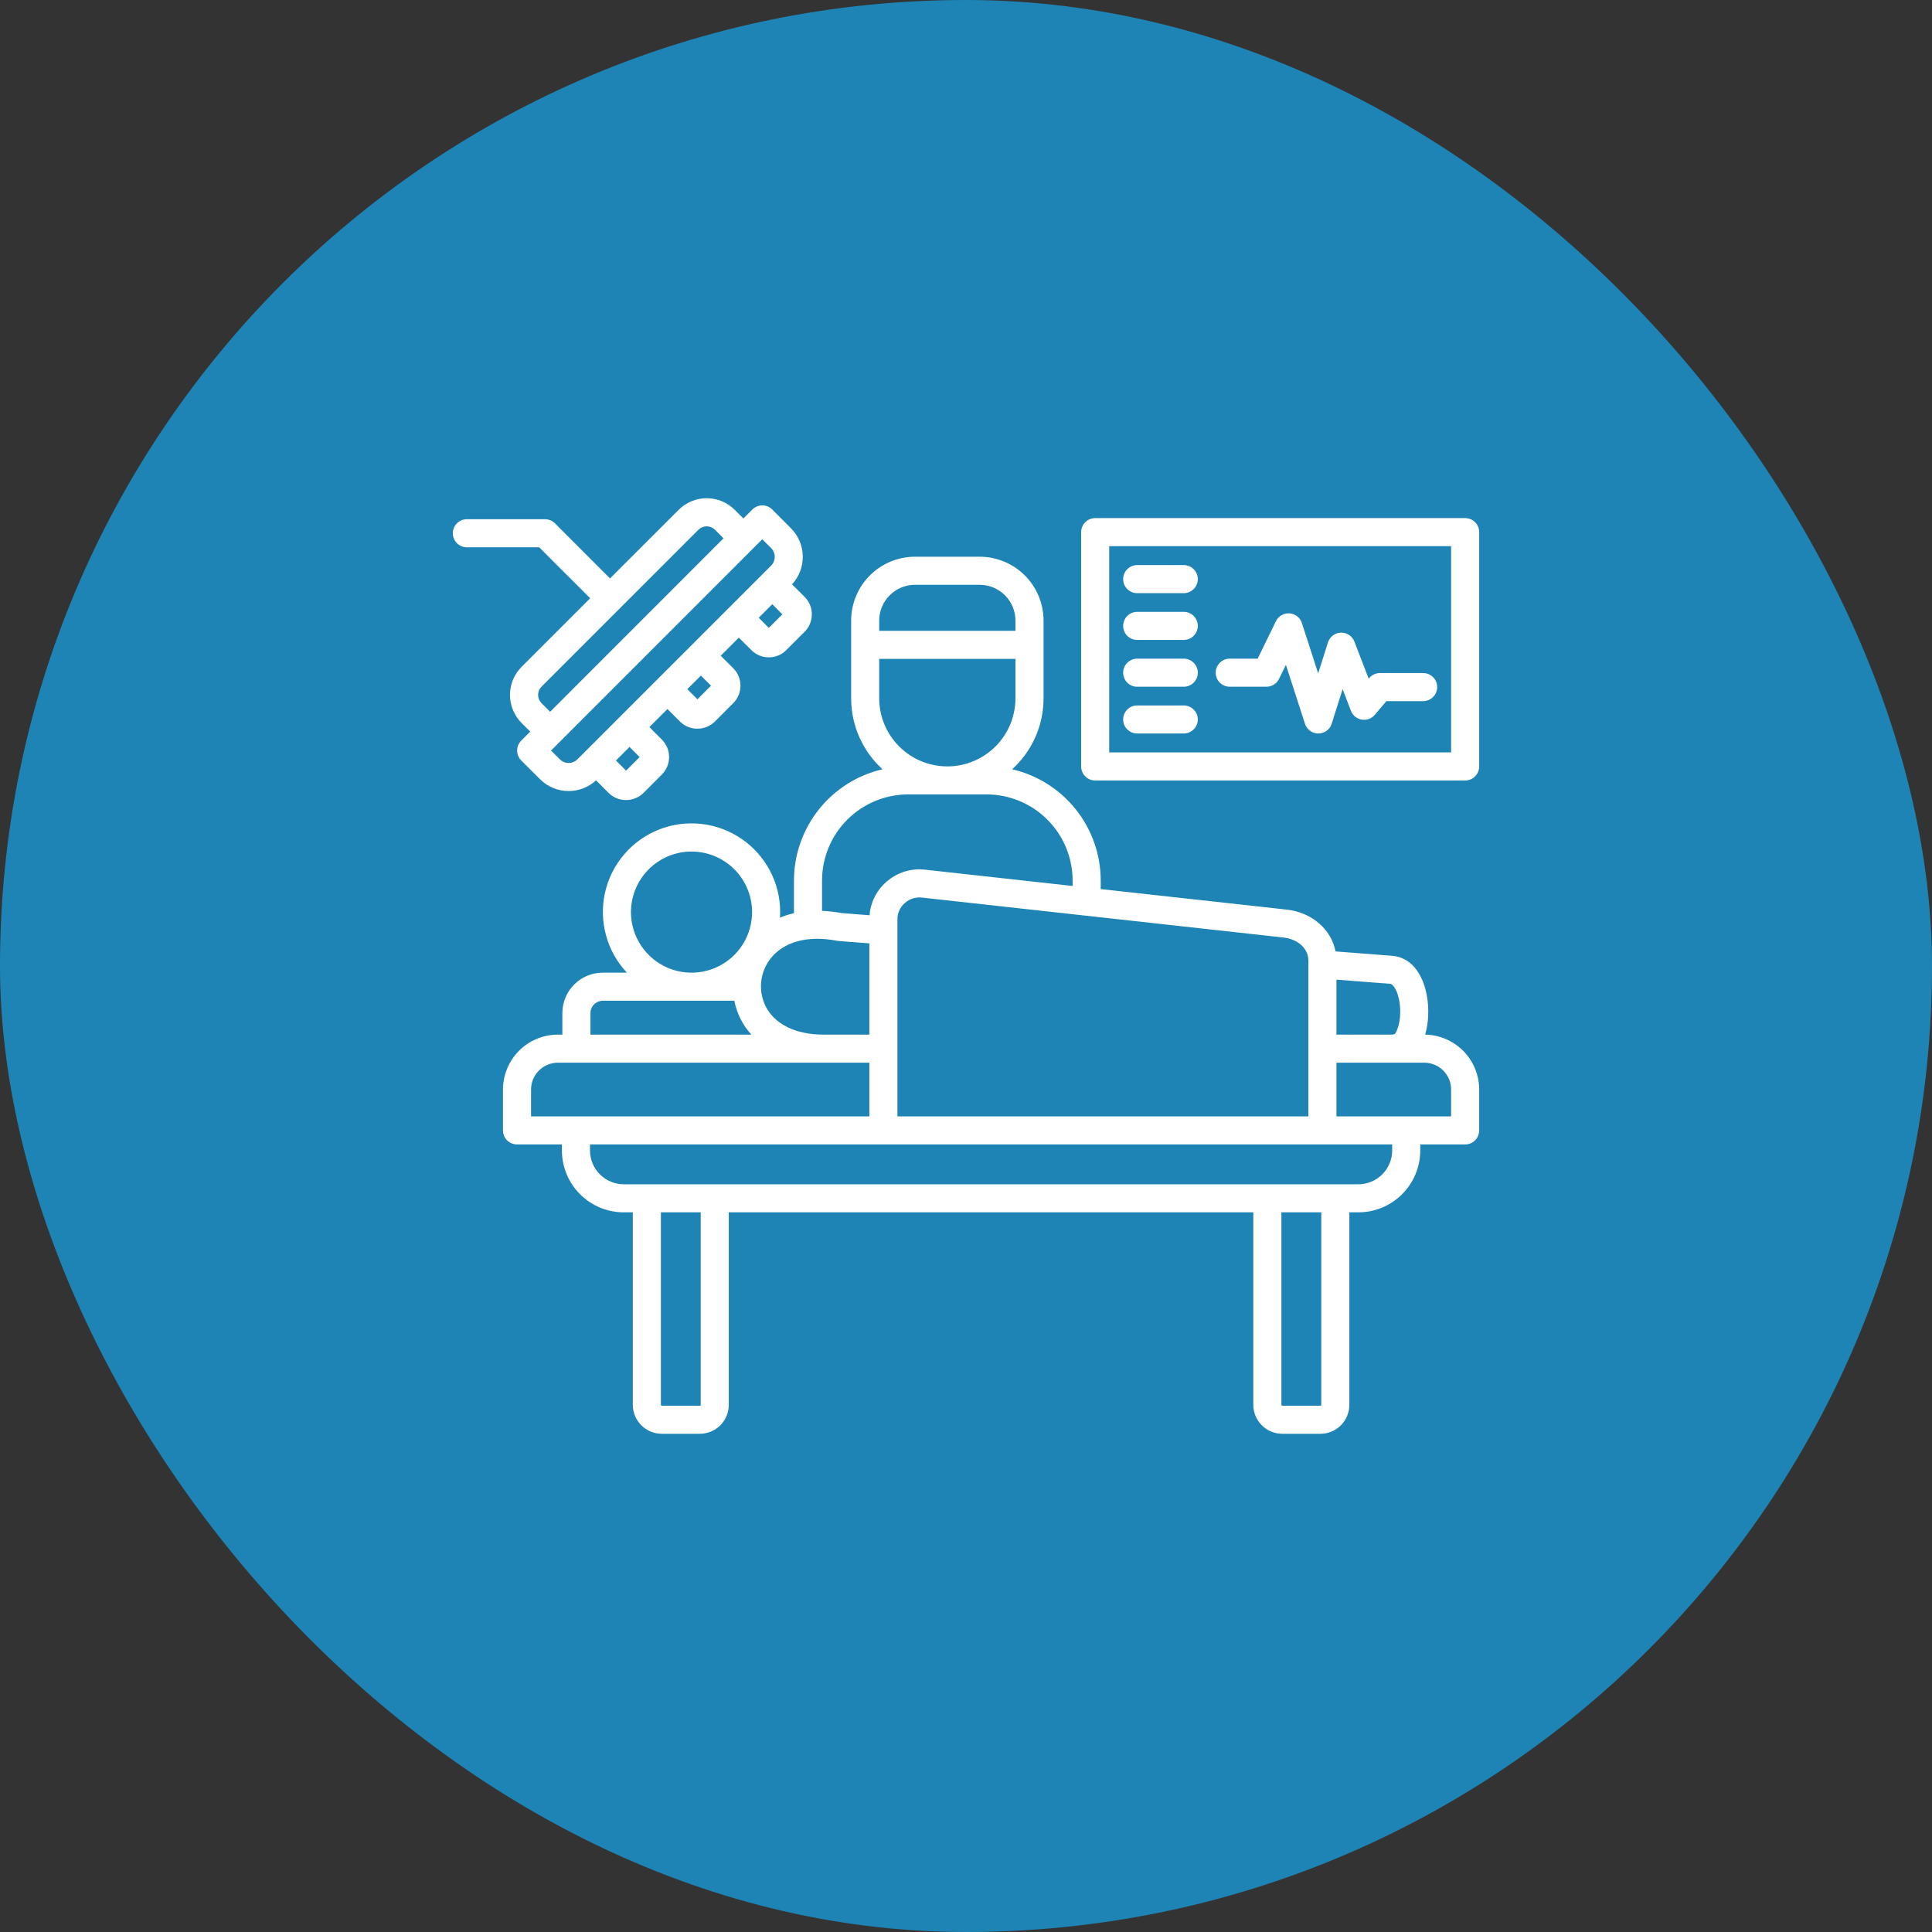
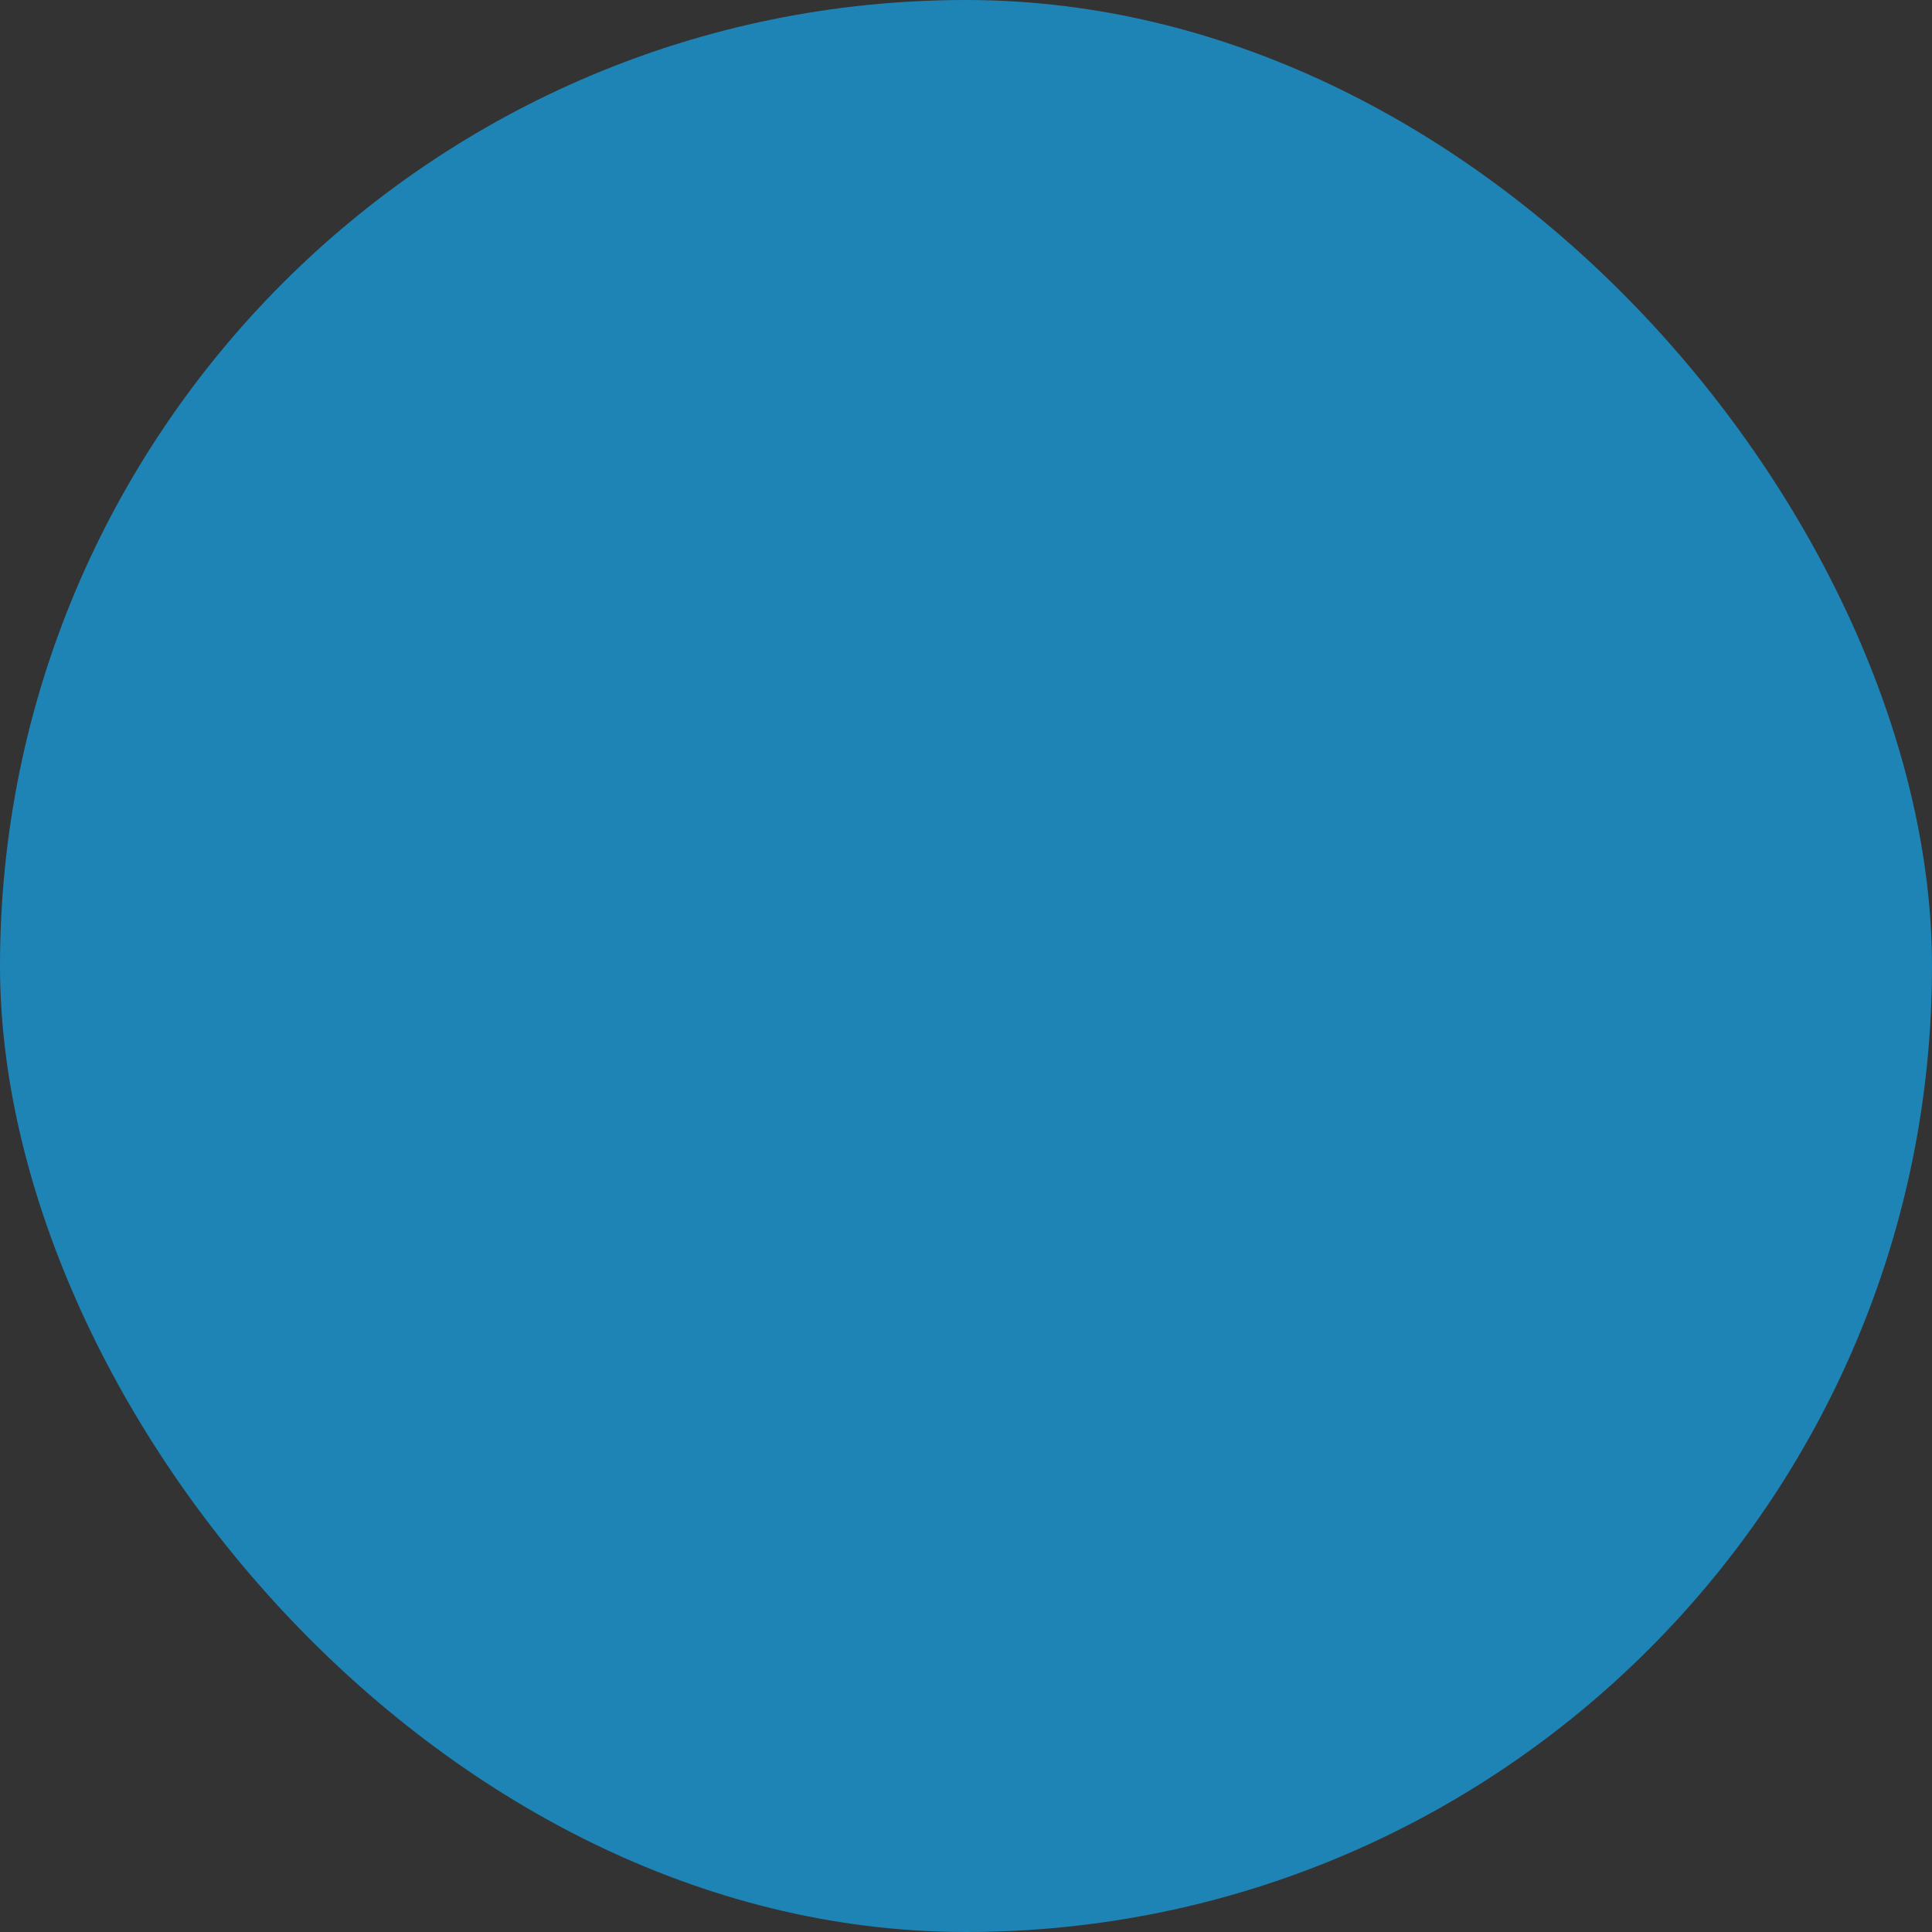
<svg xmlns="http://www.w3.org/2000/svg" width="64" height="64" viewBox="0 0 64 64" fill="none">
  <rect x="0" y="0" width="64" height="64" fill="#333333" stroke="none" />
  <rect width="64" height="64" rx="32" fill="#1E84B5" />
-   <path d="M47.211 34.273C47.269 34.067 47.303 33.854 47.31 33.639C47.348 32.743 46.995 31.742 46.126 31.663L44.242 31.517C44.1 30.788 43.464 30.226 42.625 30.132L36.463 29.452V29.168C36.462 28.312 36.171 27.483 35.638 26.814C35.106 26.145 34.362 25.676 33.529 25.483C33.857 25.185 34.118 24.822 34.298 24.417C34.477 24.012 34.569 23.574 34.569 23.131V20.556C34.568 19.996 34.345 19.458 33.949 19.062C33.553 18.666 33.015 18.443 32.455 18.442H30.309C29.748 18.443 29.211 18.666 28.815 19.062C28.419 19.459 28.196 19.996 28.195 20.556V23.131C28.195 23.574 28.287 24.012 28.466 24.417C28.645 24.822 28.907 25.185 29.235 25.483C28.402 25.676 27.658 26.145 27.126 26.814C26.593 27.483 26.302 28.313 26.301 29.168V30.251C26.143 30.287 25.988 30.336 25.838 30.397C25.841 30.337 25.844 30.276 25.844 30.215C25.844 29.735 25.728 29.263 25.504 28.84C25.28 28.416 24.956 28.054 24.56 27.784C24.164 27.515 23.708 27.346 23.232 27.293C22.756 27.24 22.274 27.304 21.828 27.48C21.383 27.657 20.987 27.939 20.676 28.303C20.364 28.667 20.147 29.102 20.042 29.57C19.937 30.037 19.949 30.523 20.075 30.985C20.201 31.447 20.439 31.872 20.767 32.221H19.965C19.611 32.221 19.271 32.362 19.021 32.613C18.77 32.863 18.63 33.203 18.629 33.557V34.273H18.482C18 34.273 17.537 34.465 17.196 34.805C16.855 35.146 16.663 35.609 16.662 36.091V37.446C16.662 37.569 16.711 37.688 16.798 37.775C16.885 37.862 17.004 37.911 17.127 37.911H18.614V38.112C18.615 38.655 18.831 39.176 19.215 39.56C19.598 39.944 20.119 40.16 20.662 40.16H20.963V46.538C20.964 46.792 21.065 47.035 21.244 47.215C21.424 47.394 21.667 47.495 21.921 47.496H23.184C23.438 47.495 23.682 47.394 23.861 47.215C24.041 47.035 24.142 46.792 24.142 46.538V40.16H41.518V46.538C41.518 46.792 41.619 47.035 41.799 47.215C41.978 47.395 42.222 47.495 42.476 47.496H43.741C43.995 47.495 44.238 47.395 44.418 47.215C44.597 47.035 44.698 46.792 44.699 46.538V40.16H44.998C45.541 40.16 46.062 39.944 46.446 39.56C46.831 39.176 47.047 38.656 47.048 38.113V37.911H48.535C48.658 37.911 48.777 37.862 48.864 37.775C48.951 37.688 49 37.57 49 37.446V36.091C48.999 35.614 48.811 35.156 48.477 34.817C48.142 34.477 47.687 34.282 47.211 34.273ZM44.272 32.452L46.048 32.59C46.156 32.6 46.278 32.806 46.338 33.08C46.467 33.666 46.299 34.185 46.189 34.263C46.163 34.264 46.136 34.267 46.11 34.273H44.272V32.452ZM42.522 31.057C42.917 31.101 43.342 31.361 43.342 31.828V36.981H29.729V30.463C29.726 30.359 29.747 30.256 29.789 30.161C29.832 30.066 29.895 29.981 29.974 29.914C30.052 29.843 30.145 29.791 30.245 29.76C30.346 29.729 30.453 29.721 30.557 29.735L42.522 31.057ZM29.125 20.556C29.125 20.242 29.25 19.942 29.472 19.72C29.694 19.498 29.995 19.373 30.309 19.372H32.454C32.768 19.373 33.069 19.498 33.291 19.72C33.513 19.942 33.638 20.242 33.638 20.556V20.897H29.125V20.556ZM29.125 23.131V21.827H33.638V23.131C33.638 23.73 33.401 24.304 32.977 24.727C32.554 25.15 31.98 25.388 31.381 25.388C30.783 25.388 30.209 25.15 29.786 24.727C29.362 24.304 29.125 23.73 29.125 23.131ZM27.231 29.168C27.232 28.412 27.532 27.687 28.066 27.153C28.601 26.618 29.325 26.317 30.081 26.316H32.682C33.438 26.317 34.163 26.618 34.697 27.153C35.231 27.687 35.531 28.412 35.532 29.168V29.349L30.66 28.811C30.426 28.782 30.189 28.803 29.965 28.873C29.74 28.943 29.534 29.061 29.358 29.217C29.036 29.497 28.837 29.893 28.805 30.319L27.873 30.246C27.661 30.206 27.446 30.182 27.231 30.173L27.231 29.168ZM25.513 31.77C25.948 31.197 26.753 30.976 27.722 31.164C27.74 31.167 27.757 31.169 27.775 31.171L28.799 31.251V34.273H27.27C26.355 34.271 25.659 33.928 25.36 33.33C25.238 33.081 25.188 32.803 25.215 32.528C25.242 32.253 25.345 31.991 25.513 31.77L25.513 31.77ZM22.907 28.208C23.304 28.208 23.692 28.326 24.022 28.546C24.352 28.767 24.61 29.08 24.761 29.447C24.913 29.814 24.953 30.217 24.875 30.606C24.798 30.995 24.607 31.353 24.326 31.634C24.046 31.914 23.688 32.105 23.299 32.183C22.91 32.26 22.506 32.22 22.14 32.069C21.773 31.917 21.46 31.659 21.239 31.329C21.019 31 20.901 30.611 20.901 30.215C20.902 29.683 21.113 29.173 21.489 28.797C21.866 28.42 22.376 28.209 22.907 28.208ZM19.559 33.557C19.56 33.45 19.604 33.347 19.68 33.271C19.756 33.195 19.858 33.152 19.965 33.151H24.326C24.366 33.357 24.434 33.557 24.528 33.746C24.624 33.937 24.745 34.114 24.888 34.273H19.559V33.557ZM17.592 36.981V36.091C17.592 35.855 17.686 35.629 17.853 35.463C18.02 35.296 18.247 35.203 18.482 35.203H28.799V36.981H17.592ZM23.212 46.538C23.212 46.545 23.209 46.552 23.204 46.557C23.198 46.562 23.192 46.566 23.184 46.566H21.921C21.914 46.566 21.907 46.562 21.902 46.557C21.897 46.552 21.893 46.545 21.893 46.538V40.16H23.212V46.538ZM43.769 46.538C43.769 46.545 43.766 46.552 43.76 46.557C43.755 46.562 43.748 46.566 43.741 46.566H42.476C42.469 46.566 42.462 46.562 42.456 46.557C42.451 46.552 42.448 46.545 42.448 46.538V40.16H43.769L43.769 46.538ZM46.118 38.113C46.117 38.409 45.999 38.694 45.789 38.903C45.579 39.113 45.295 39.23 44.998 39.231H20.662C20.366 39.23 20.081 39.112 19.872 38.903C19.662 38.693 19.544 38.409 19.544 38.113V37.911H46.118V38.113ZM48.07 36.981H44.272V35.203H47.18C47.416 35.203 47.642 35.296 47.809 35.463C47.976 35.629 48.07 35.855 48.07 36.091V36.981ZM48.535 17.163H36.279C36.156 17.163 36.038 17.212 35.951 17.299C35.864 17.386 35.815 17.504 35.815 17.627V25.39C35.815 25.513 35.864 25.632 35.951 25.719C36.038 25.806 36.156 25.855 36.279 25.855H48.535C48.658 25.855 48.777 25.806 48.864 25.719C48.951 25.632 49 25.513 49 25.39V17.628C49 17.566 48.988 17.506 48.965 17.45C48.941 17.393 48.907 17.342 48.864 17.299C48.821 17.256 48.77 17.221 48.713 17.198C48.657 17.174 48.596 17.163 48.535 17.163ZM48.07 24.925H36.744V18.092H48.07V24.925ZM37.206 22.284C37.206 22.161 37.255 22.043 37.342 21.956C37.429 21.868 37.547 21.819 37.67 21.819H39.214C39.337 21.819 39.455 21.868 39.542 21.956C39.63 22.043 39.679 22.161 39.679 22.284C39.679 22.408 39.63 22.526 39.542 22.613C39.455 22.7 39.337 22.749 39.214 22.749H37.67C37.609 22.749 37.549 22.737 37.492 22.714C37.436 22.69 37.385 22.656 37.342 22.613C37.298 22.57 37.264 22.519 37.241 22.462C37.218 22.406 37.206 22.345 37.206 22.284ZM37.206 23.833C37.206 23.71 37.255 23.592 37.342 23.505C37.429 23.418 37.547 23.369 37.67 23.369H39.214C39.337 23.369 39.455 23.418 39.542 23.505C39.63 23.592 39.679 23.71 39.679 23.833C39.679 23.957 39.63 24.075 39.542 24.162C39.455 24.249 39.337 24.298 39.214 24.298H37.67C37.609 24.298 37.549 24.286 37.492 24.263C37.436 24.239 37.385 24.205 37.342 24.162C37.298 24.119 37.264 24.068 37.241 24.011C37.218 23.955 37.206 23.895 37.206 23.833ZM19.551 19.818L17.278 22.091C17.032 22.338 16.894 22.672 16.894 23.02C16.894 23.369 17.032 23.703 17.278 23.95L17.565 24.236L17.267 24.534C17.224 24.578 17.189 24.629 17.166 24.685C17.143 24.742 17.131 24.802 17.131 24.863C17.131 24.924 17.143 24.985 17.166 25.041C17.19 25.098 17.224 25.149 17.267 25.192L17.887 25.81C18.011 25.935 18.159 26.035 18.322 26.102C18.485 26.17 18.66 26.205 18.837 26.204C19.173 26.205 19.497 26.078 19.744 25.849L20.16 26.265C20.236 26.34 20.326 26.401 20.425 26.442C20.524 26.483 20.631 26.503 20.738 26.503C20.956 26.503 21.165 26.417 21.32 26.264L21.922 25.661C21.998 25.585 22.059 25.494 22.101 25.395C22.143 25.295 22.164 25.188 22.165 25.08C22.165 24.972 22.144 24.865 22.102 24.765C22.061 24.666 22 24.575 21.924 24.498L21.511 24.086L22.11 23.487L22.524 23.901C22.6 23.977 22.69 24.037 22.789 24.078C22.889 24.119 22.995 24.139 23.102 24.139C23.32 24.139 23.529 24.053 23.684 23.9L24.286 23.297C24.363 23.221 24.424 23.13 24.465 23.031C24.507 22.931 24.529 22.824 24.529 22.716C24.529 22.608 24.508 22.501 24.466 22.401C24.425 22.302 24.365 22.211 24.288 22.134L23.875 21.722L24.475 21.122L24.886 21.532C24.961 21.609 25.051 21.67 25.151 21.712C25.25 21.754 25.357 21.775 25.465 21.775H25.468C25.575 21.776 25.682 21.755 25.782 21.713C25.882 21.672 25.972 21.611 26.048 21.535L26.652 20.93C26.729 20.854 26.789 20.764 26.831 20.664C26.872 20.565 26.893 20.458 26.893 20.35C26.893 20.243 26.872 20.136 26.831 20.036C26.789 19.937 26.729 19.846 26.652 19.77L26.238 19.356C26.473 19.101 26.6 18.766 26.593 18.42C26.587 18.074 26.446 17.744 26.201 17.499L25.582 16.878C25.539 16.834 25.487 16.8 25.431 16.777C25.375 16.753 25.314 16.741 25.253 16.741C25.13 16.741 25.011 16.79 24.924 16.877L24.626 17.175L24.339 16.889C24.093 16.642 23.759 16.504 23.41 16.504C23.062 16.504 22.728 16.642 22.481 16.889L20.208 19.161L18.384 17.336C18.34 17.293 18.289 17.259 18.233 17.235C18.176 17.212 18.116 17.2 18.055 17.2H15.465C15.342 17.2 15.223 17.249 15.136 17.336C15.049 17.423 15 17.542 15 17.665C15 17.788 15.049 17.907 15.136 17.994C15.223 18.081 15.342 18.13 15.465 18.13H17.862L19.551 19.818ZM20.74 25.529L20.404 25.193L20.854 24.743L21.189 25.079L20.74 25.529ZM23.104 23.165L22.768 22.829L23.218 22.379L23.553 22.714L23.104 23.165ZM25.468 20.799L25.133 20.464L25.582 20.015L25.917 20.35L25.468 20.799ZM25.252 17.864L25.544 18.156C25.621 18.234 25.664 18.338 25.664 18.447C25.664 18.556 25.621 18.66 25.544 18.738L25.543 18.738L25.254 19.028L19.128 25.154C19.089 25.192 19.044 25.223 18.994 25.243C18.944 25.264 18.89 25.274 18.836 25.274C18.782 25.274 18.728 25.264 18.678 25.243C18.629 25.222 18.583 25.191 18.545 25.153L18.254 24.863L25.252 17.864ZM23.138 17.546C23.211 17.475 23.308 17.435 23.41 17.435C23.511 17.435 23.609 17.475 23.681 17.546L23.968 17.832L18.223 23.579L17.936 23.292C17.865 23.219 17.825 23.122 17.825 23.02C17.825 22.919 17.865 22.821 17.936 22.749L23.138 17.546ZM40.271 22.284C40.271 22.161 40.32 22.043 40.408 21.956C40.495 21.868 40.613 21.819 40.736 21.819H41.662L42.267 20.578C42.308 20.495 42.372 20.426 42.453 20.379C42.533 20.333 42.625 20.312 42.718 20.318C42.81 20.325 42.899 20.359 42.972 20.416C43.045 20.473 43.099 20.551 43.127 20.639L43.666 22.307L43.99 21.282C44.019 21.19 44.076 21.11 44.153 21.051C44.23 20.993 44.323 20.96 44.419 20.957C44.516 20.954 44.611 20.982 44.691 21.035C44.771 21.088 44.833 21.166 44.867 21.256L45.339 22.481L45.357 22.46C45.401 22.409 45.455 22.367 45.516 22.339C45.578 22.311 45.644 22.296 45.712 22.296H47.144C47.267 22.296 47.386 22.345 47.473 22.432C47.56 22.519 47.609 22.637 47.609 22.761C47.609 22.884 47.56 23.002 47.473 23.089C47.386 23.177 47.267 23.226 47.144 23.226H45.927L45.541 23.68C45.489 23.742 45.422 23.789 45.346 23.817C45.27 23.844 45.188 23.852 45.109 23.838C45.029 23.825 44.954 23.791 44.892 23.74C44.83 23.689 44.782 23.622 44.752 23.547L44.476 22.829L44.114 23.974C44.085 24.067 44.026 24.15 43.947 24.208C43.867 24.266 43.771 24.298 43.673 24.298H43.671C43.573 24.298 43.477 24.267 43.398 24.209C43.318 24.151 43.259 24.07 43.229 23.976L42.597 22.023L42.371 22.488C42.332 22.566 42.273 22.632 42.199 22.678C42.125 22.724 42.04 22.749 41.953 22.749H40.737C40.613 22.749 40.495 22.7 40.408 22.613C40.321 22.526 40.272 22.407 40.272 22.284L40.271 22.284ZM37.206 19.184C37.206 19.061 37.255 18.943 37.342 18.855C37.429 18.768 37.547 18.719 37.67 18.719H39.214C39.337 18.719 39.455 18.768 39.542 18.855C39.63 18.943 39.679 19.061 39.679 19.184C39.679 19.307 39.63 19.426 39.542 19.513C39.455 19.6 39.337 19.649 39.214 19.649H37.67C37.609 19.649 37.549 19.637 37.492 19.614C37.436 19.59 37.385 19.556 37.342 19.513C37.298 19.47 37.264 19.418 37.241 19.362C37.218 19.306 37.206 19.245 37.206 19.184ZM37.206 20.733C37.206 20.61 37.255 20.492 37.342 20.404C37.429 20.317 37.547 20.268 37.67 20.268H39.214C39.337 20.268 39.455 20.317 39.542 20.404C39.63 20.492 39.679 20.61 39.679 20.733C39.679 20.857 39.63 20.975 39.542 21.062C39.455 21.149 39.337 21.198 39.214 21.198H37.67C37.609 21.198 37.549 21.186 37.492 21.163C37.436 21.139 37.385 21.105 37.342 21.062C37.298 21.019 37.264 20.968 37.241 20.911C37.218 20.855 37.206 20.794 37.206 20.733Z" fill="white" />
</svg>